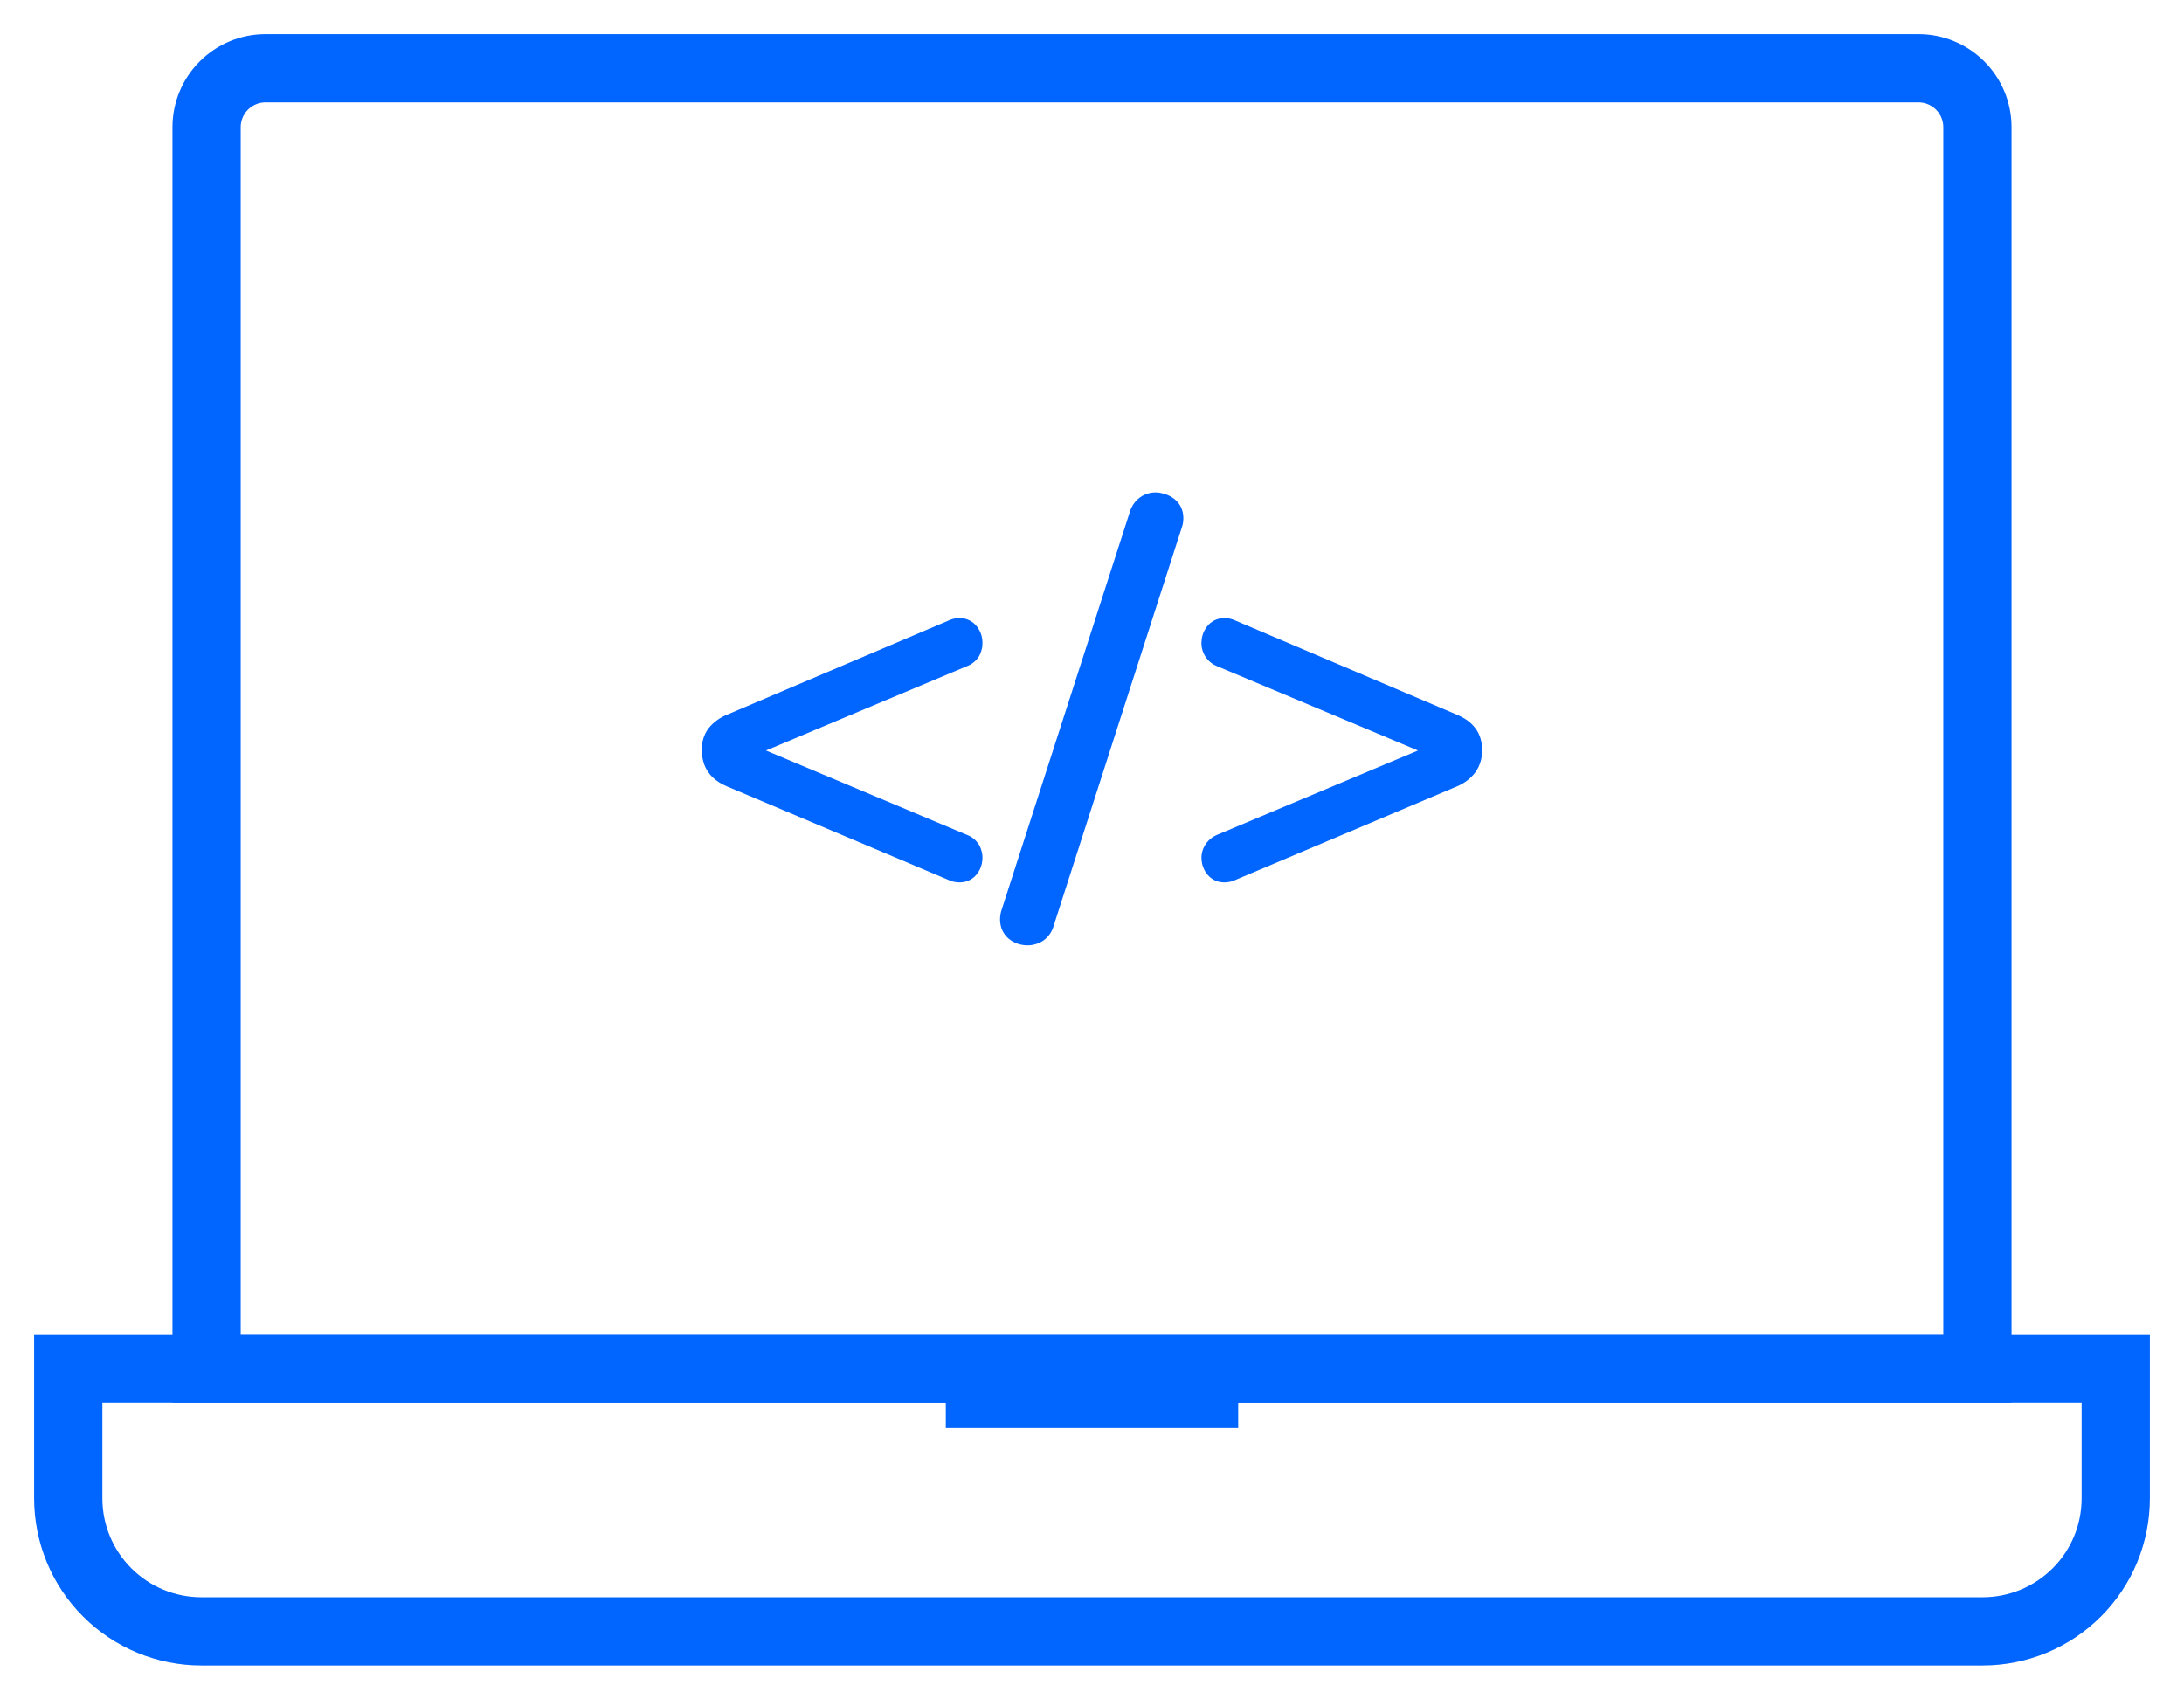
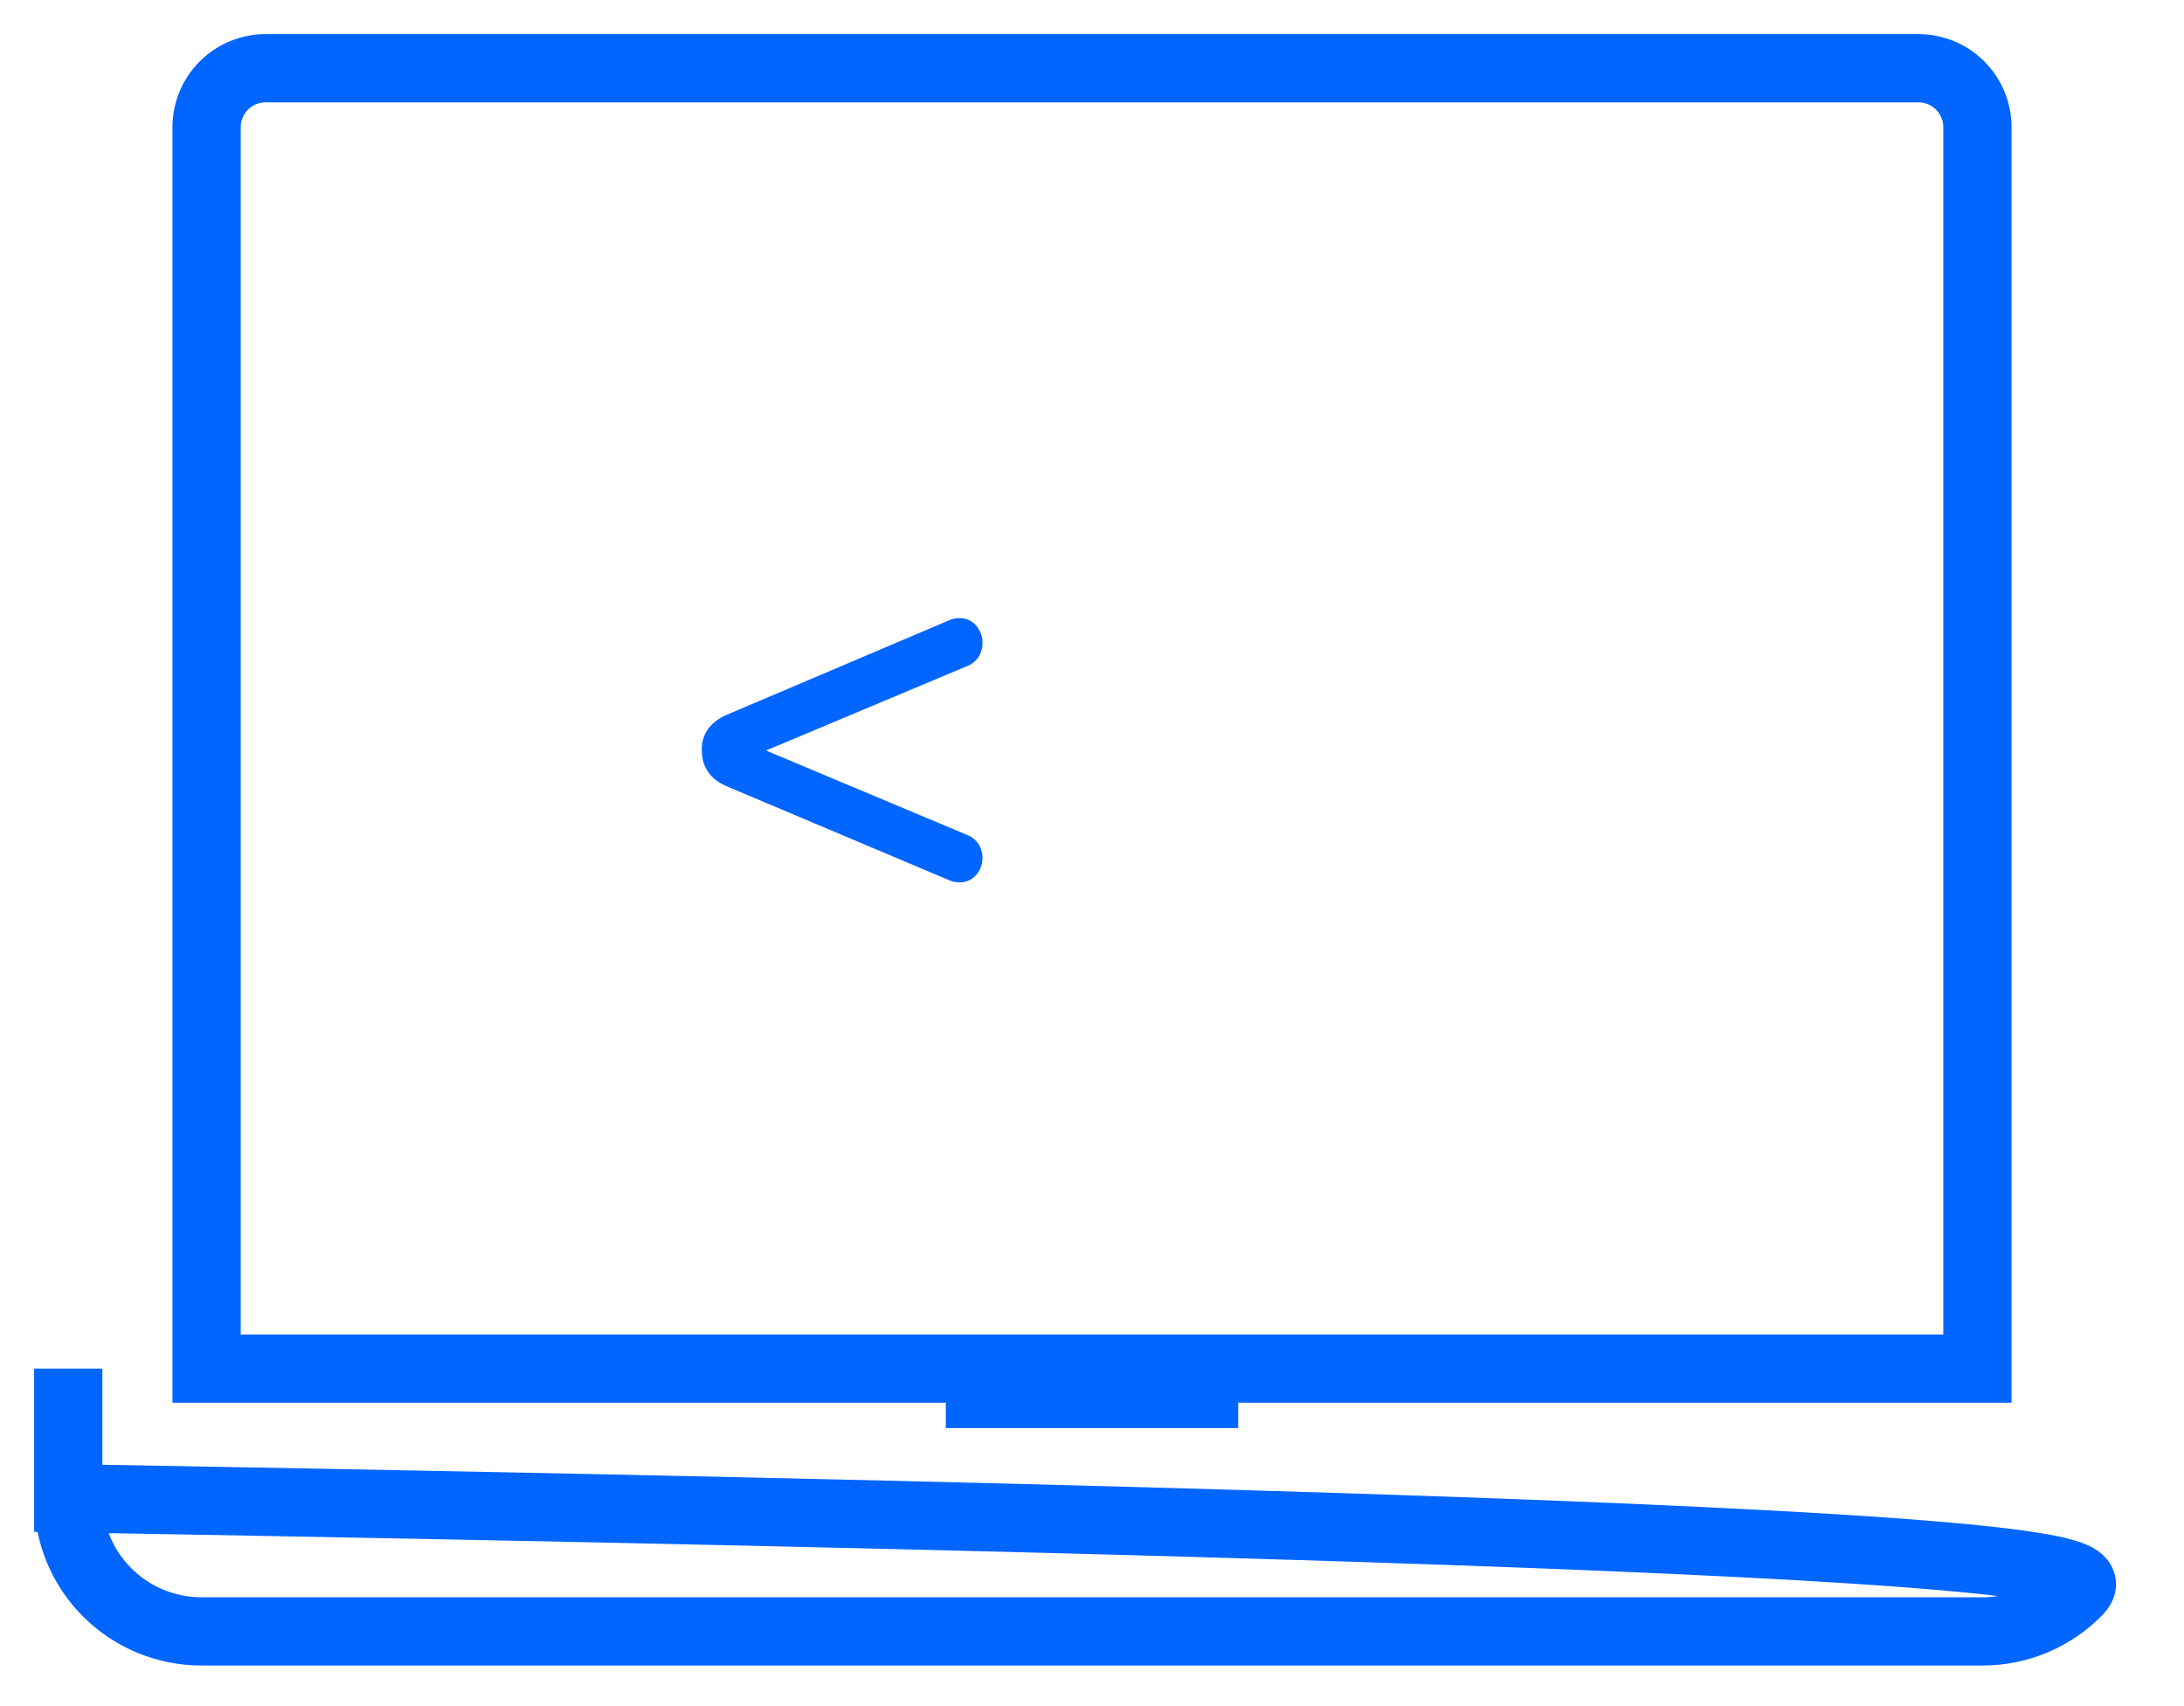
<svg xmlns="http://www.w3.org/2000/svg" width="32" height="25" viewBox="0 0 32 25" fill="none">
  <path d="M3.89 1H28.11C28.339 1 28.558 1.091 28.72 1.253C28.882 1.415 28.973 1.634 28.973 1.863V20.054H3.027V1.863C3.027 1.634 3.118 1.415 3.28 1.253C3.442 1.091 3.661 1 3.89 1Z" stroke="#0165FF" stroke-miterlimit="10" stroke-linecap="round" />
-   <path d="M1 20.054H31V21.955C31 22.473 30.795 22.969 30.429 23.334C30.063 23.7 29.567 23.905 29.05 23.905H2.95C2.433 23.905 1.937 23.7 1.571 23.334C1.205 22.969 1 22.473 1 21.955V20.054Z" stroke="#0165FF" stroke-miterlimit="10" stroke-linecap="round" />
+   <path d="M1 20.054V21.955C31 22.473 30.795 22.969 30.429 23.334C30.063 23.7 29.567 23.905 29.05 23.905H2.95C2.433 23.905 1.937 23.7 1.571 23.334C1.205 22.969 1 22.473 1 21.955V20.054Z" stroke="#0165FF" stroke-miterlimit="10" stroke-linecap="round" />
  <path d="M13.858 19.669H18.142V20.926H13.858V19.669Z" fill="#0165FF" />
  <path d="M13.9 12.895L10.656 11.525C10.408 11.422 10.284 11.244 10.283 10.989C10.28 10.878 10.312 10.768 10.377 10.677C10.45 10.585 10.547 10.514 10.656 10.471L13.9 9.092C13.977 9.056 14.064 9.047 14.147 9.068C14.217 9.088 14.279 9.13 14.321 9.19C14.364 9.249 14.39 9.319 14.394 9.392C14.4 9.467 14.384 9.541 14.35 9.607C14.307 9.681 14.239 9.737 14.159 9.765L10.624 11.249V10.746L14.159 12.23C14.239 12.258 14.307 12.314 14.35 12.388C14.384 12.453 14.4 12.526 14.394 12.599C14.389 12.671 14.364 12.74 14.321 12.798C14.279 12.857 14.217 12.9 14.147 12.919C14.064 12.94 13.977 12.931 13.9 12.895Z" fill="#0165FF" />
-   <path d="M15.44 13.56C15.417 13.65 15.362 13.729 15.286 13.783C15.218 13.828 15.137 13.852 15.055 13.852C14.974 13.852 14.893 13.83 14.824 13.787C14.755 13.745 14.702 13.68 14.674 13.604C14.644 13.513 14.646 13.415 14.678 13.325L16.551 7.511C16.576 7.419 16.632 7.339 16.709 7.284C16.777 7.237 16.858 7.213 16.94 7.215C17.021 7.218 17.099 7.242 17.167 7.284C17.236 7.325 17.289 7.388 17.317 7.463C17.347 7.552 17.346 7.649 17.313 7.738L15.44 13.56Z" fill="#0165FF" />
-   <path d="M18.099 12.895C18.022 12.931 17.935 12.94 17.852 12.919C17.782 12.9 17.721 12.857 17.678 12.798C17.635 12.74 17.61 12.671 17.605 12.599C17.599 12.525 17.616 12.452 17.654 12.388C17.697 12.316 17.762 12.261 17.84 12.23L21.375 10.746V11.249L17.84 9.765C17.766 9.737 17.702 9.686 17.66 9.618C17.617 9.551 17.598 9.472 17.605 9.392C17.609 9.319 17.635 9.249 17.678 9.19C17.721 9.13 17.782 9.087 17.852 9.068C17.935 9.047 18.022 9.056 18.099 9.092L21.343 10.471C21.591 10.574 21.715 10.746 21.716 10.989C21.719 11.103 21.686 11.215 21.622 11.31C21.551 11.406 21.454 11.48 21.343 11.525L18.099 12.895Z" fill="#0165FF" />
</svg>